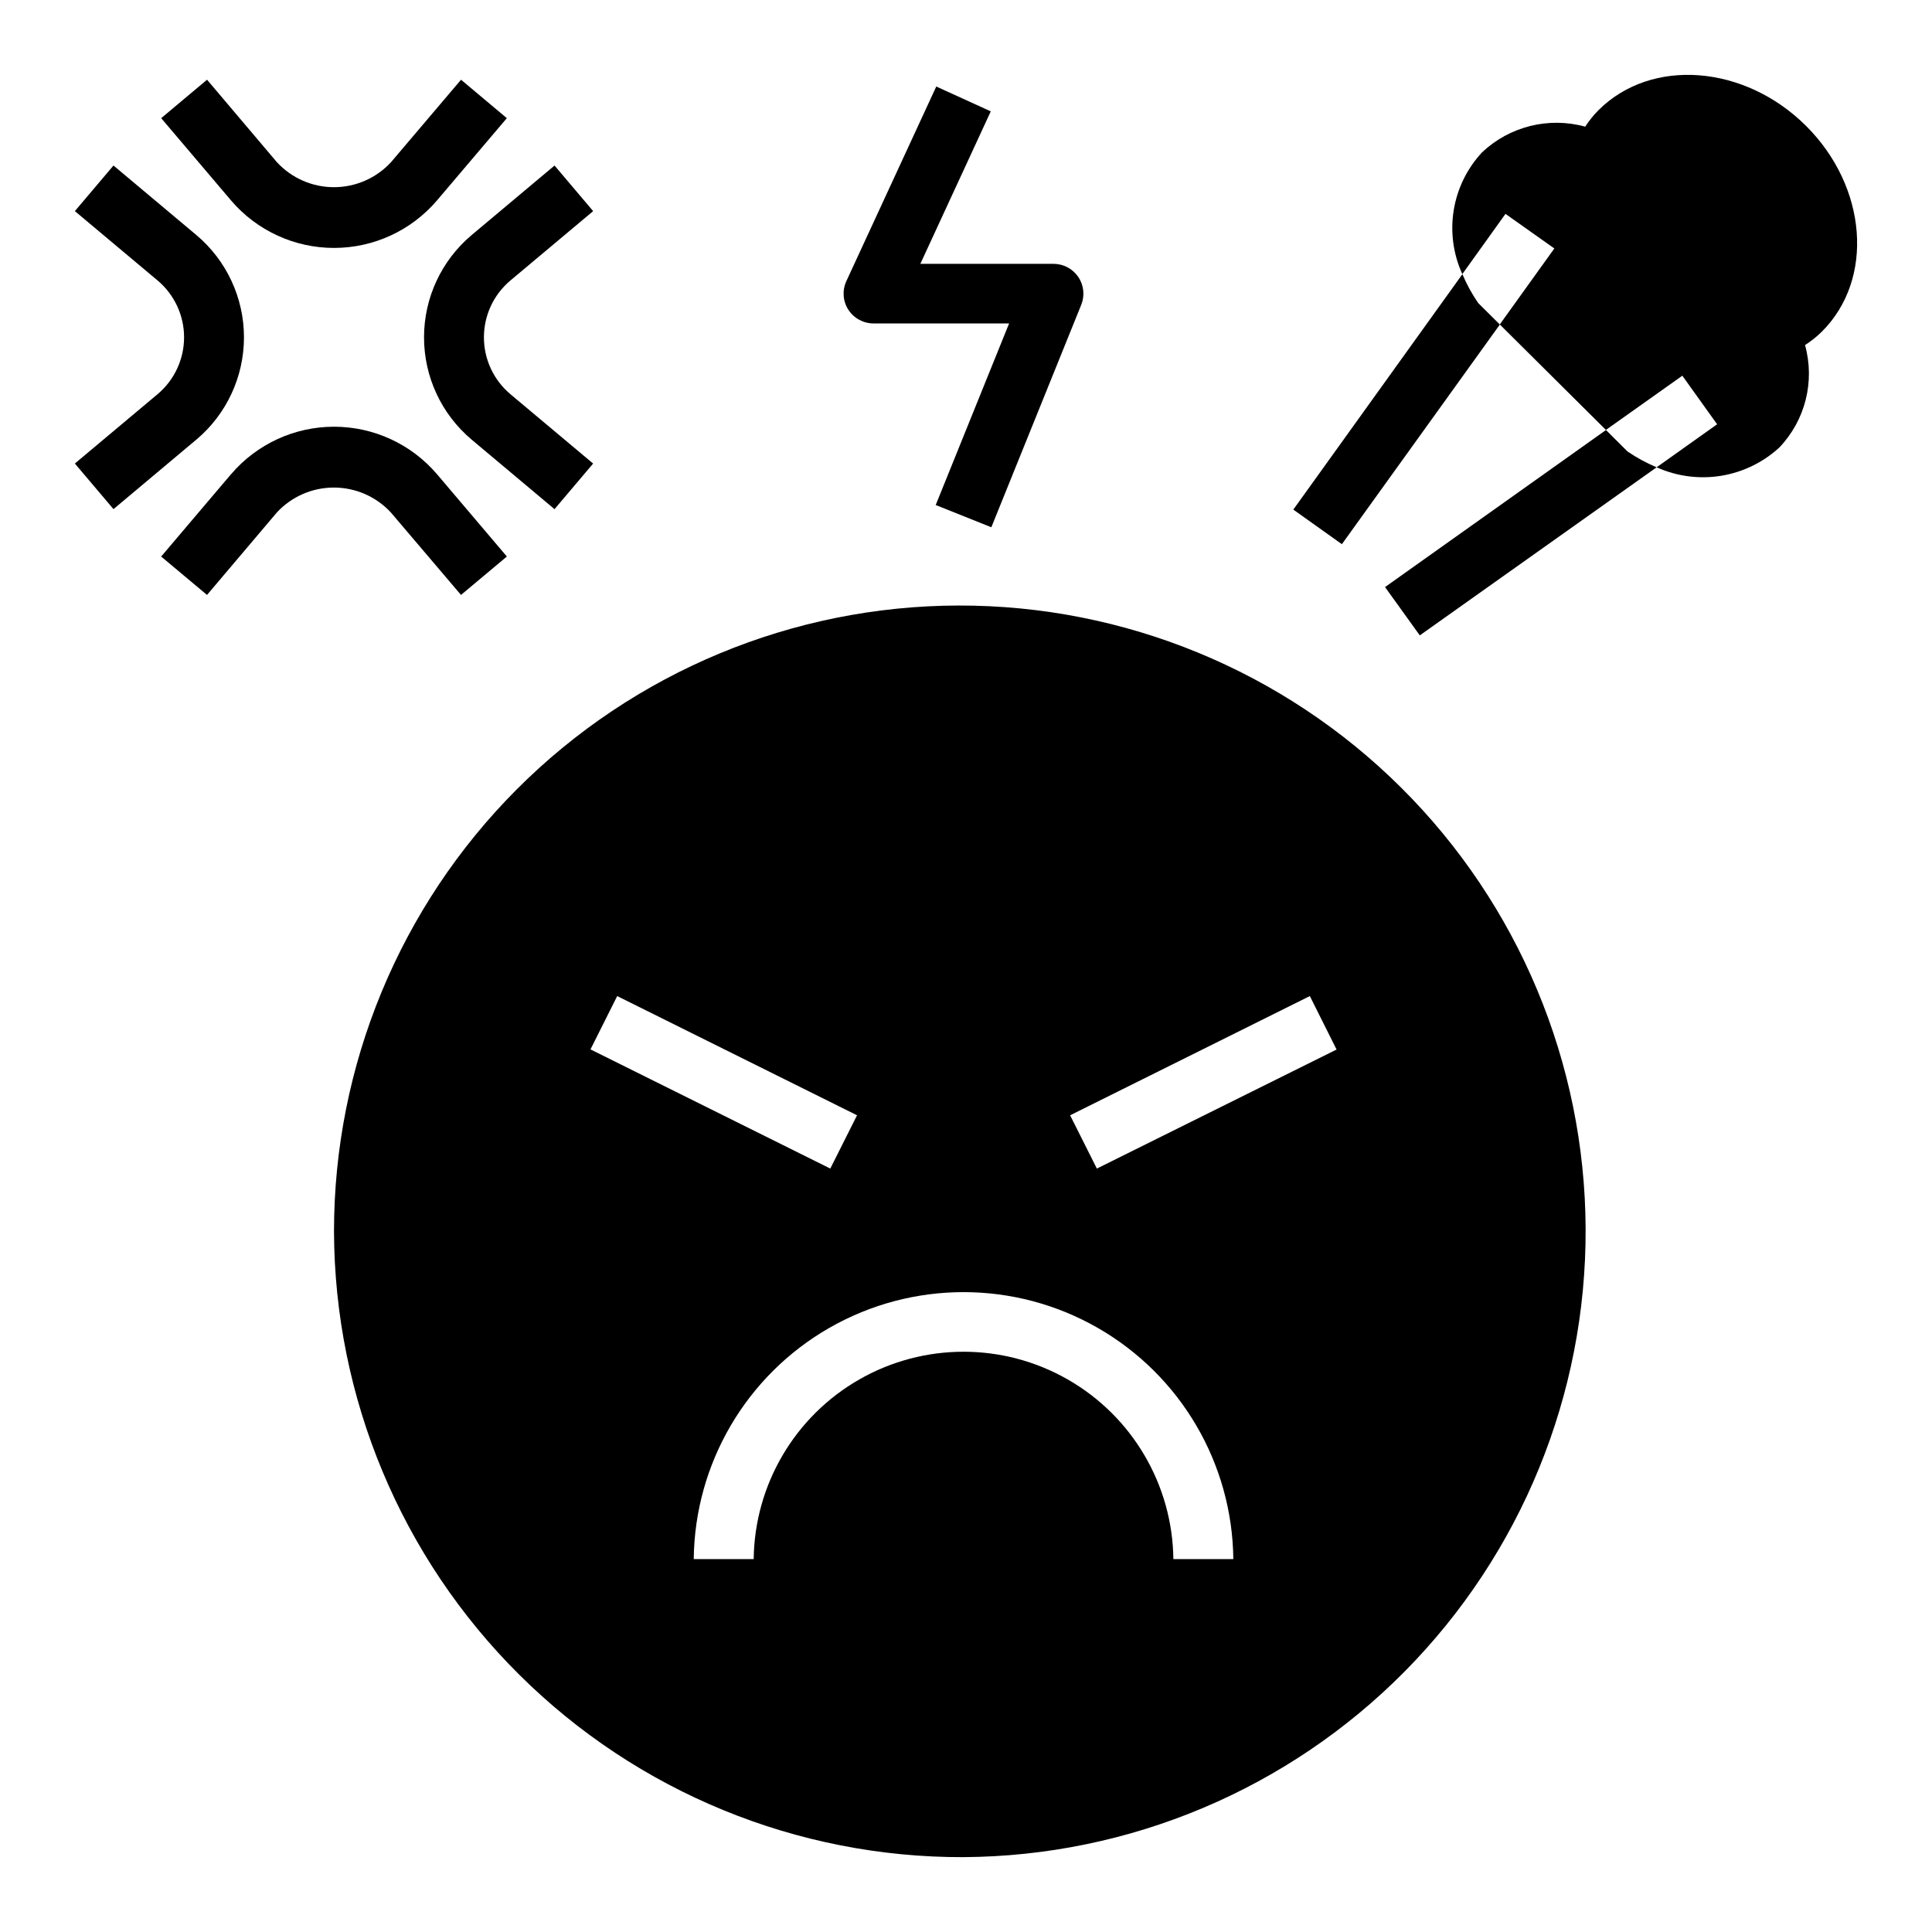
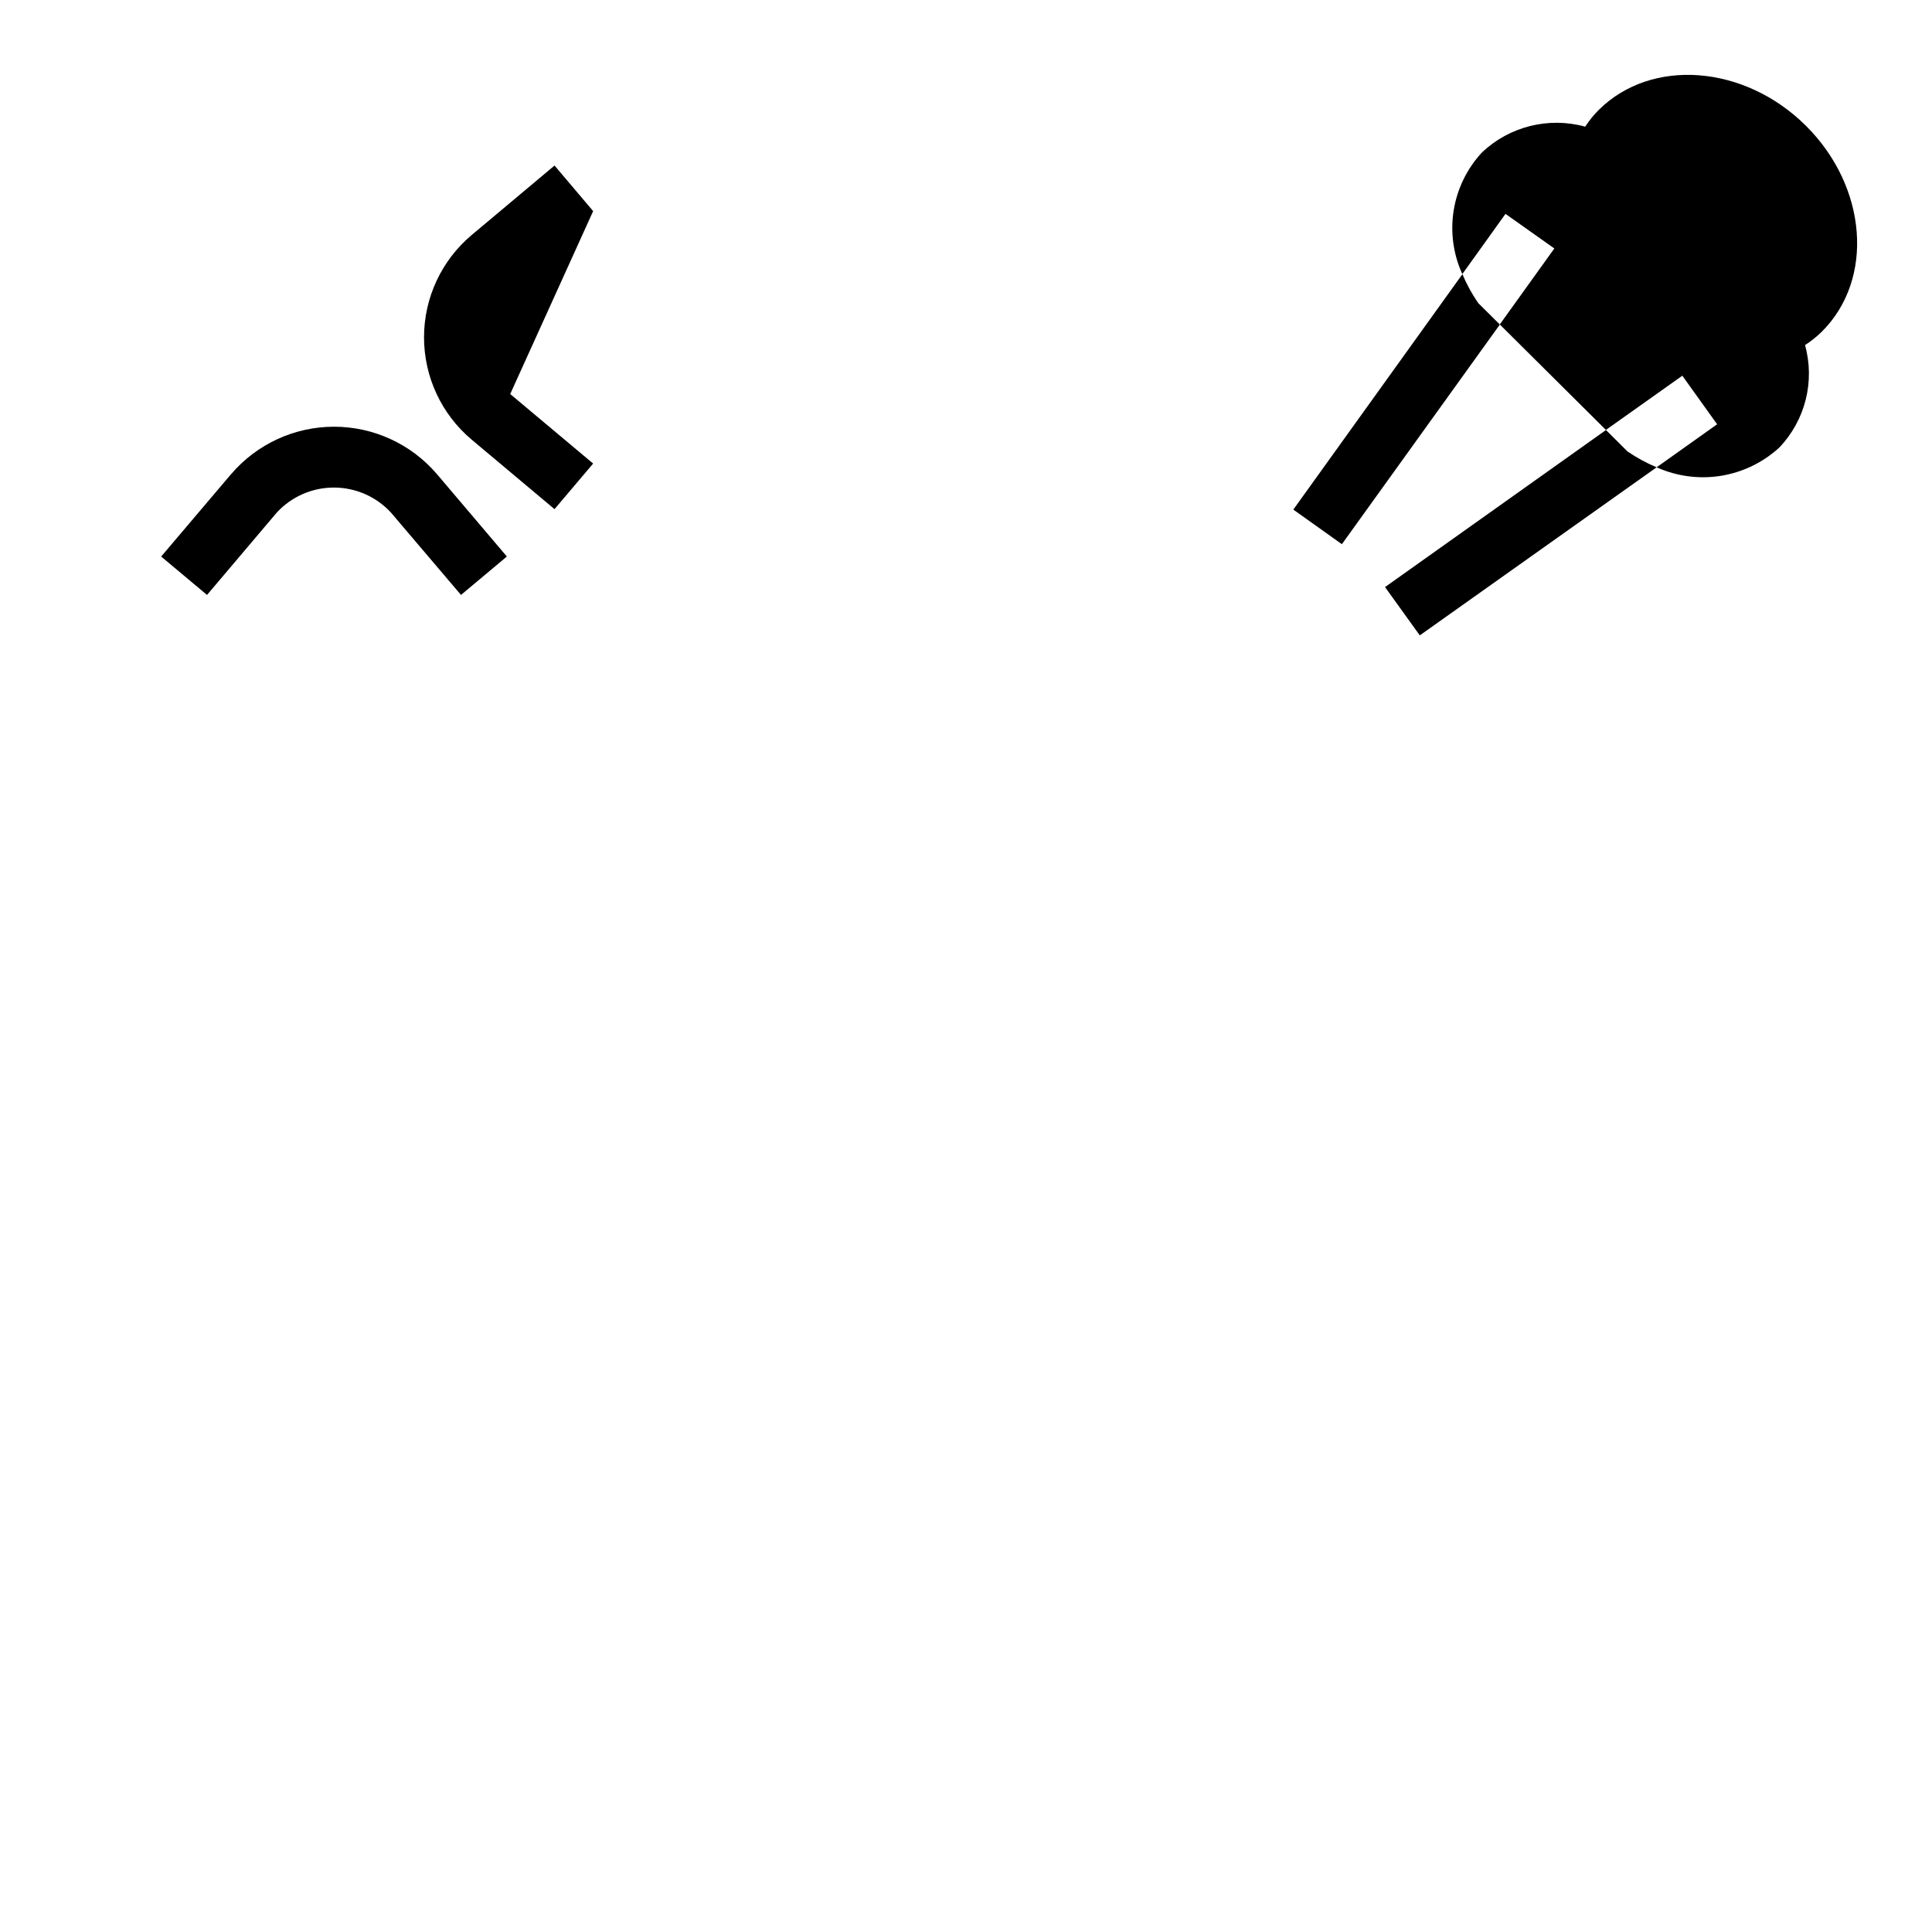
<svg xmlns="http://www.w3.org/2000/svg" fill="#000000" width="800px" height="800px" version="1.1" viewBox="144 144 512 512">
  <g>
-     <path d="m399.34 636.16c43.93-0.262 85.961-17.941 116.87-49.156 30.91-31.215 48.172-73.418 47.996-117.35-0.172-43.93-17.77-85.992-48.926-116.96-31.152-30.969-73.324-48.312-117.25-48.223-43.93 0.086-86.031 17.598-117.06 48.691s-48.457 73.23-48.457 117.16c0.137 44.113 17.785 86.367 49.074 117.47 31.285 31.102 73.645 48.5 117.76 48.371zm91.781-228.19 7.086 14.168-63.527 31.547-7.086-14.121zm-20.277 149.21h-15.887c-0.234-19.711-10.887-37.824-27.996-47.613-17.109-9.789-38.121-9.789-55.234 0-17.109 9.789-27.758 27.902-27.992 47.613h-15.887c0.266-25.367 13.953-48.691 35.965-61.297 22.012-12.605 49.055-12.605 71.066 0 22.012 12.605 35.699 35.93 35.965 61.297zm-163.28-149.21 63.559 31.59-7.086 14.121-63.551-31.582z" />
    <path d="m567.67 173.14c-1.34 1.348-2.539 2.832-3.574 4.426-9.668-2.66-20.027-0.086-27.324 6.793-3.969 4.258-6.586 9.598-7.519 15.344s-0.141 11.637 2.277 16.934l11.438-15.957 12.949 9.164-14.461 20.137 28.125 27.953 20.254-14.367 9.219 12.871-16.031 11.398c5.332 2.402 11.254 3.188 17.031 2.262 5.773-0.93 11.152-3.531 15.465-7.481 6.906-7.219 9.504-17.539 6.832-27.168 1.602-1.027 3.09-2.215 4.449-3.551 13.98-13.902 12.074-38.383-4.211-54.57-16.289-16.184-40.914-18.086-54.918-4.188z" />
    <path d="m531.55 216.66-44.809 62.387 12.871 9.168 41.863-58.207-5.723-5.684v0.004c-1.66-2.406-3.07-4.977-4.203-7.668z" />
    <path d="m569.6 257.96-58.551 41.621 9.211 12.801 62.762-44.539v-0.004c-2.703-1.133-5.285-2.539-7.707-4.188z" />
-     <path d="m217.37 186.97-18.5-21.844-12.152 10.188 18.539 21.836c6.812 7.969 16.773 12.555 27.258 12.555 10.488 0 20.445-4.586 27.262-12.555l18.539-21.836-12.137-10.188-18.547 21.844c-3.894 4.231-9.383 6.637-15.133 6.637-5.746 0-11.234-2.406-15.129-6.637z" />
    <path d="m205.25 269.64-18.539 21.848 12.152 10.176 18.5-21.844c3.894-4.215 9.375-6.613 15.113-6.613 5.742 0 11.219 2.398 15.117 6.613l18.578 21.844 12.156-10.18-18.539-21.844h-0.004c-6.816-7.969-16.773-12.555-27.262-12.555-10.484 0-20.445 4.586-27.258 12.555z" />
-     <path d="m301.19 199.95-10.234-12.082-21.977 18.43c-7.996 6.731-12.609 16.648-12.609 27.098 0 10.453 4.613 20.371 12.609 27.102l21.973 18.43 10.234-12.082-21.973-18.422v-0.004c-4.422-3.738-6.969-9.234-6.969-15.023 0-5.789 2.547-11.285 6.969-15.023z" />
-     <path d="m163.84 266.84 10.234 12.082 21.973-18.43v0.004c7.996-6.731 12.609-16.648 12.609-27.102 0-10.449-4.613-20.367-12.609-27.098l-21.973-18.43-10.234 12.082 21.973 18.422c4.418 3.738 6.969 9.234 6.969 15.023 0 5.789-2.551 11.285-6.969 15.023z" />
-     <path d="m392.12 166.93-23.836 51.594c-1.125 2.445-0.922 5.297 0.535 7.559 1.473 2.266 3.992 3.633 6.691 3.629h35.914l-19.453 48.129 14.746 5.887 23.828-58.969c0.977-2.43 0.684-5.188-0.789-7.359-1.48-2.18-3.945-3.484-6.582-3.481h-35.273l18.664-40.406z" />
+     <path d="m301.19 199.95-10.234-12.082-21.977 18.43c-7.996 6.731-12.609 16.648-12.609 27.098 0 10.453 4.613 20.371 12.609 27.102l21.973 18.43 10.234-12.082-21.973-18.422v-0.004z" />
  </g>
</svg>